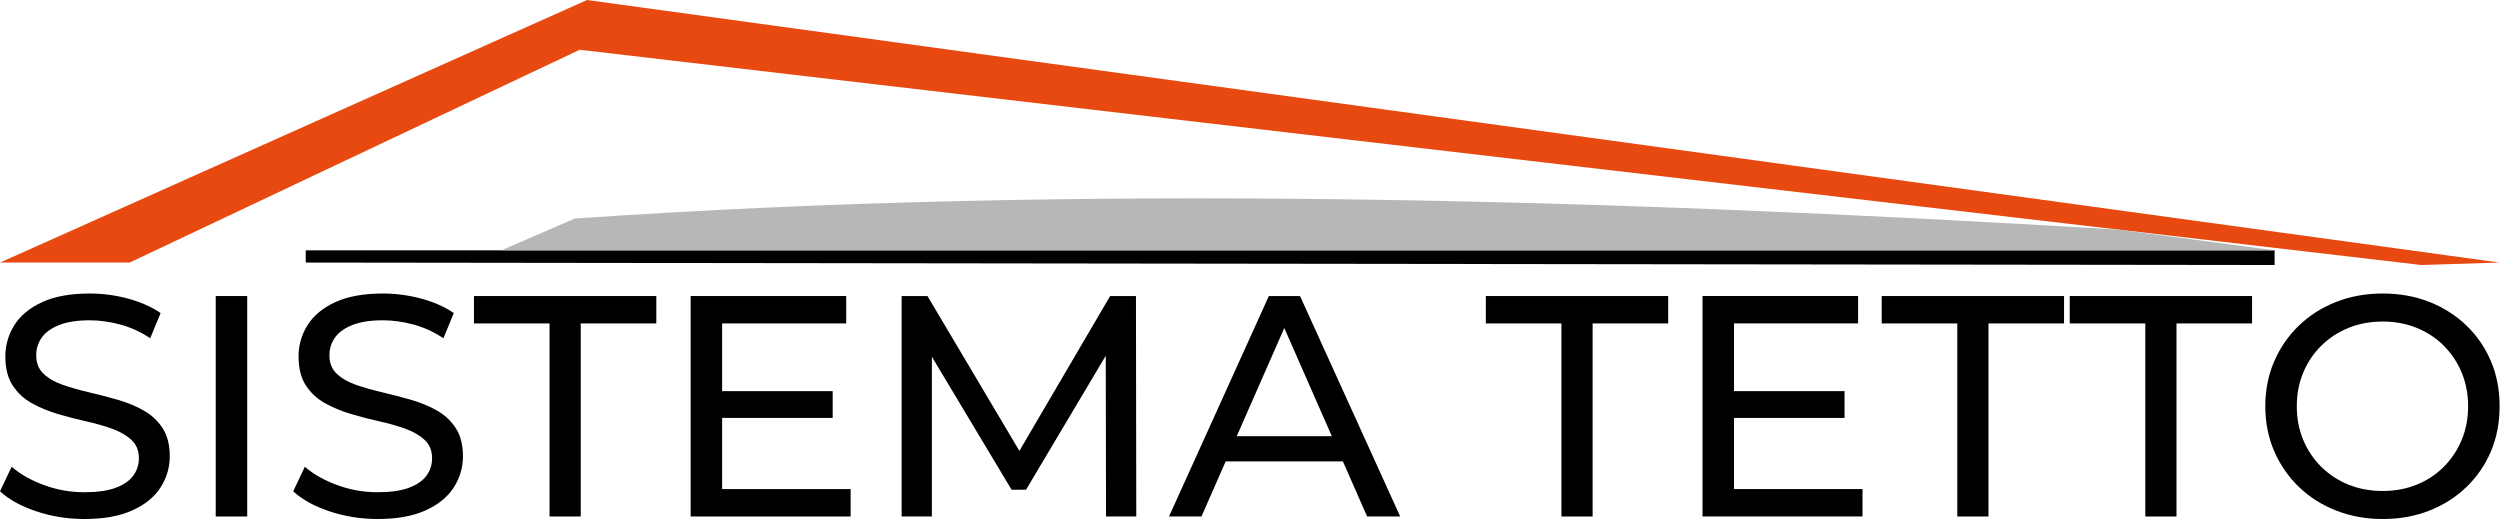
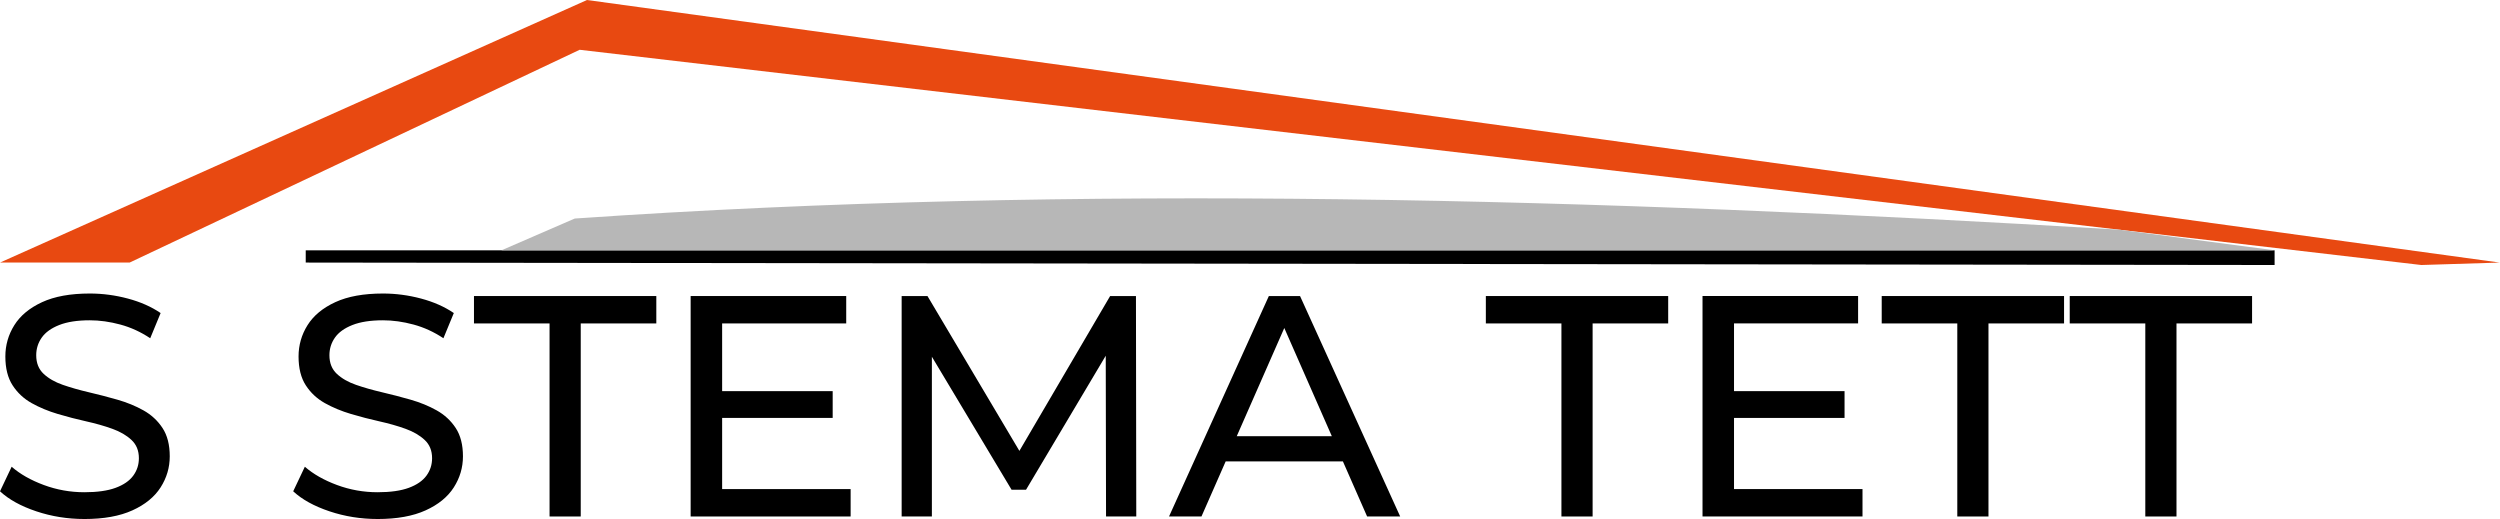
<svg xmlns="http://www.w3.org/2000/svg" width="100%" height="100%" viewBox="0 0 4259 885" version="1.1" xml:space="preserve" style="fill-rule:evenodd;clip-rule:evenodd;stroke-linejoin:round;stroke-miterlimit:2;">
  <path d="M0,447.301l220.833,-0l766.667,-362.5l3137.5,366.666l133.333,-4.166l-3258.33,-447.301l-1000,447.301Z" style="fill:#e84911;" />
  <path d="M520.833,426.467l0,20.834l3354.17,4.166l0,-25l-3354.17,0Z" />
  <path d="M854.167,426.467l125,-54.166c859.325,-59.377 1740.96,-34.485 2630.13,18.898l265.704,35.268l-3020.83,0Z" style="fill:#b7b7b7;" />
  <path d="M143.786,884.179c-28.614,0 -55.976,-4.381 -82.087,-13.144c-26.11,-8.763 -46.677,-20.12 -61.699,-34.069l19.851,-41.848c14.307,12.518 32.549,22.891 54.725,31.118c22.176,8.226 45.246,12.34 69.21,12.34c21.819,-0 39.524,-2.504 53.116,-7.512c13.591,-5.007 23.606,-11.892 30.045,-20.656c6.438,-8.763 9.657,-18.688 9.657,-29.776c-0,-12.877 -4.203,-23.249 -12.608,-31.118c-8.406,-7.869 -19.315,-14.218 -32.728,-19.047c-13.413,-4.828 -28.167,-9.031 -44.262,-12.608c-16.096,-3.577 -32.281,-7.779 -48.555,-12.608c-16.275,-4.829 -31.118,-10.998 -44.531,-18.51c-13.413,-7.511 -24.233,-17.615 -32.459,-30.313c-8.227,-12.697 -12.34,-29.061 -12.34,-49.091c-0,-19.315 5.097,-37.109 15.291,-53.384c10.193,-16.274 25.931,-29.329 47.213,-39.165c21.282,-9.836 48.376,-14.755 81.282,-14.755c21.819,0 43.458,2.862 64.919,8.585c21.46,5.723 40.06,13.949 55.798,24.68l-17.706,42.921c-16.095,-10.73 -33.085,-18.51 -50.969,-23.339c-17.883,-4.828 -35.231,-7.243 -52.042,-7.243c-21.103,0 -38.45,2.683 -52.042,8.048c-13.592,5.365 -23.517,12.519 -29.777,21.461c-6.259,8.942 -9.389,18.957 -9.389,30.045c0,13.234 4.203,23.785 12.609,31.654c8.405,7.869 19.314,14.129 32.727,18.778c13.413,4.65 28.167,8.853 44.263,12.608c16.095,3.756 32.28,7.959 48.554,12.609c16.275,4.649 31.118,10.73 44.531,18.241c13.413,7.511 24.233,17.526 32.46,30.045c8.226,12.519 12.34,28.614 12.34,48.287c-0,18.957 -5.187,36.572 -15.559,52.847c-10.373,16.274 -26.379,29.329 -48.019,39.165c-21.639,9.836 -48.912,14.754 -81.819,14.754Z" style="fill-rule:nonzero;" />
-   <rect x="367.514" y="504.326" width="53.652" height="375.562" style="fill-rule:nonzero;" />
  <path d="M643.284,884.179c-28.615,0 -55.977,-4.381 -82.087,-13.144c-26.111,-8.763 -46.677,-20.12 -61.7,-34.069l19.851,-41.848c14.307,12.518 32.549,22.891 54.725,31.118c22.176,8.226 45.246,12.34 69.211,12.34c21.818,-0 39.523,-2.504 53.115,-7.512c13.591,-5.007 23.606,-11.892 30.045,-20.656c6.438,-8.763 9.657,-18.688 9.657,-29.776c-0,-12.877 -4.203,-23.249 -12.608,-31.118c-8.406,-7.869 -19.315,-14.218 -32.728,-19.047c-13.413,-4.828 -28.167,-9.031 -44.262,-12.608c-16.096,-3.577 -32.281,-7.779 -48.555,-12.608c-16.274,-4.829 -31.118,-10.998 -44.531,-18.51c-13.413,-7.511 -24.233,-17.615 -32.459,-30.313c-8.227,-12.697 -12.34,-29.061 -12.34,-49.091c-0,-19.315 5.097,-37.109 15.291,-53.384c10.193,-16.274 25.931,-29.329 47.213,-39.165c21.282,-9.836 48.376,-14.755 81.282,-14.755c21.819,0 43.458,2.862 64.919,8.585c21.461,5.723 40.06,13.949 55.798,24.68l-17.705,42.921c-16.096,-10.73 -33.086,-18.51 -50.97,-23.339c-17.883,-4.828 -35.231,-7.243 -52.042,-7.243c-21.103,0 -38.45,2.683 -52.042,8.048c-13.592,5.365 -23.517,12.519 -29.776,21.461c-6.26,8.942 -9.389,18.957 -9.389,30.045c-0,13.234 4.202,23.785 12.608,31.654c8.405,7.869 19.314,14.129 32.727,18.778c13.413,4.65 28.167,8.853 44.263,12.608c16.095,3.756 32.28,7.959 48.555,12.609c16.274,4.649 31.118,10.73 44.53,18.241c13.413,7.511 24.233,17.526 32.46,30.045c8.226,12.519 12.34,28.614 12.34,48.287c-0,18.957 -5.187,36.572 -15.559,52.847c-10.373,16.274 -26.379,29.329 -48.019,39.165c-21.639,9.836 -48.912,14.754 -81.818,14.754Z" style="fill-rule:nonzero;" />
  <path d="M936.222,879.887l-0,-328.884l-128.764,-0l-0,-46.677l310.643,-0l-0,46.677l-128.764,-0l-0,328.884l-53.115,0Z" style="fill-rule:nonzero;" />
  <path d="M1225.4,666.354l193.146,-0l0,45.604l-193.146,-0l0,-45.604Zm4.829,166.856l218.899,0l-0,46.677l-272.551,0l0,-375.561l265.039,-0l0,46.677l-211.387,-0l-0,282.207Z" style="fill-rule:nonzero;" />
  <path d="M1536.05,879.887l0,-375.561l43.995,-0l168.466,283.817l-23.607,-0l166.32,-283.817l43.995,-0l0.536,375.561l-51.505,0l-0.537,-294.547l12.34,-0l-148.078,248.943l-24.68,0l-149.152,-248.943l13.413,-0l0,294.547l-51.506,0Z" style="fill-rule:nonzero;" />
  <path d="M1991.55,879.887l170.076,-375.561l53.115,-0l170.612,375.561l-56.334,0l-151.834,-345.516l21.461,-0l-151.835,345.516l-55.261,0Zm72.43,-93.89l14.486,-42.921l211.387,-0l15.559,42.921l-241.432,-0Z" style="fill-rule:nonzero;" />
  <path d="M2660.05,879.887l-0,-328.884l-128.764,-0l-0,-46.677l310.643,-0l0,46.677l-128.764,-0l0,328.884l-53.115,0Z" style="fill-rule:nonzero;" />
  <path d="M2949.23,666.354l193.147,-0l-0,45.604l-193.147,-0l0,-45.604Zm4.829,166.856l218.899,0l-0,46.677l-272.551,0l0,-375.561l265.04,-0l-0,46.677l-211.388,-0l0,282.207Z" style="fill-rule:nonzero;" />
  <path d="M3334.45,879.887l-0,-328.884l-128.765,-0l0,-46.677l310.644,-0l-0,46.677l-128.764,-0l-0,328.884l-53.115,0Z" style="fill-rule:nonzero;" />
  <path d="M3654.75,879.887l0,-328.884l-128.764,-0l-0,-46.677l310.643,-0l0,46.677l-128.764,-0l0,328.884l-53.115,0Z" style="fill-rule:nonzero;" />
-   <path d="M4059.29,884.179c-28.615,0 -55.172,-4.828 -79.673,-14.485c-24.501,-9.658 -45.693,-23.16 -63.577,-40.508c-17.884,-17.347 -31.834,-37.645 -41.849,-60.894c-10.015,-23.249 -15.022,-48.644 -15.022,-76.186c-0,-27.541 5.007,-52.936 15.022,-76.185c10.015,-23.249 23.965,-43.547 41.849,-60.895c17.884,-17.347 38.987,-30.849 63.309,-40.507c24.322,-9.657 50.969,-14.486 79.941,-14.486c28.614,0 54.993,4.74 79.136,14.218c24.143,9.479 45.246,22.892 63.309,40.239c18.063,17.347 32.012,37.646 41.848,60.895c9.836,23.249 14.754,48.823 14.754,76.721c0,27.899 -4.918,53.473 -14.754,76.722c-9.836,23.249 -23.785,43.548 -41.848,60.895c-18.063,17.347 -39.166,30.76 -63.309,40.239c-24.143,9.478 -50.522,14.217 -79.136,14.217Zm-0,-47.75c20.745,0 39.97,-3.576 57.675,-10.73c17.705,-7.153 33.085,-17.258 46.141,-30.313c13.055,-13.055 23.249,-28.346 30.581,-45.872c7.332,-17.526 10.999,-36.662 10.999,-57.408c-0,-20.745 -3.667,-39.881 -10.999,-57.407c-7.332,-17.526 -17.526,-32.817 -30.581,-45.872c-13.056,-13.055 -28.436,-23.16 -46.141,-30.313c-17.705,-7.154 -36.93,-10.731 -57.675,-10.731c-21.103,0 -40.507,3.577 -58.212,10.731c-17.705,7.153 -33.175,17.258 -46.409,30.313c-13.234,13.055 -23.517,28.346 -30.85,45.872c-7.332,17.526 -10.998,36.662 -10.998,57.407c-0,20.746 3.666,39.882 10.998,57.408c7.333,17.526 17.616,32.817 30.85,45.872c13.234,13.055 28.704,23.16 46.409,30.313c17.705,7.154 37.109,10.73 58.212,10.73Z" style="fill-rule:nonzero;" />
</svg>